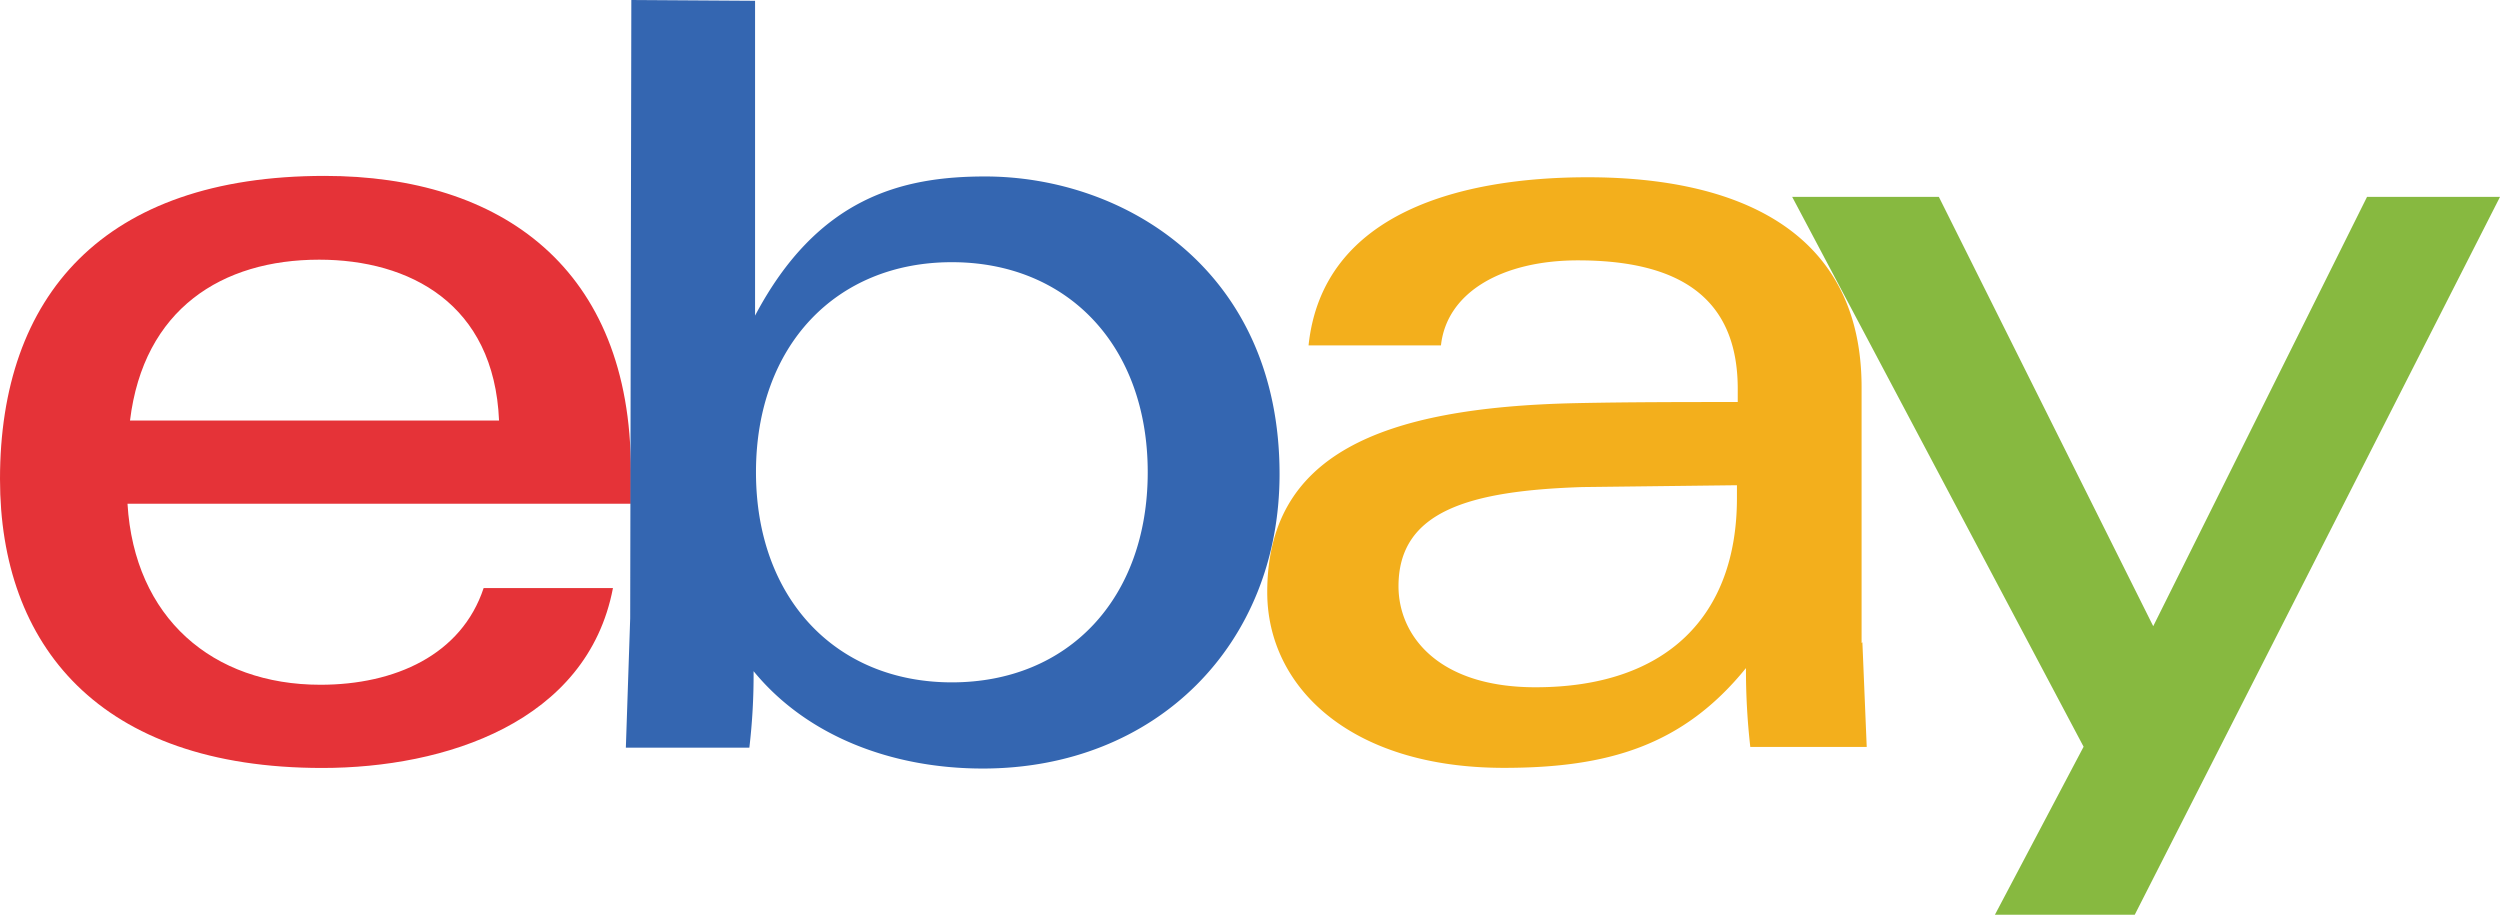
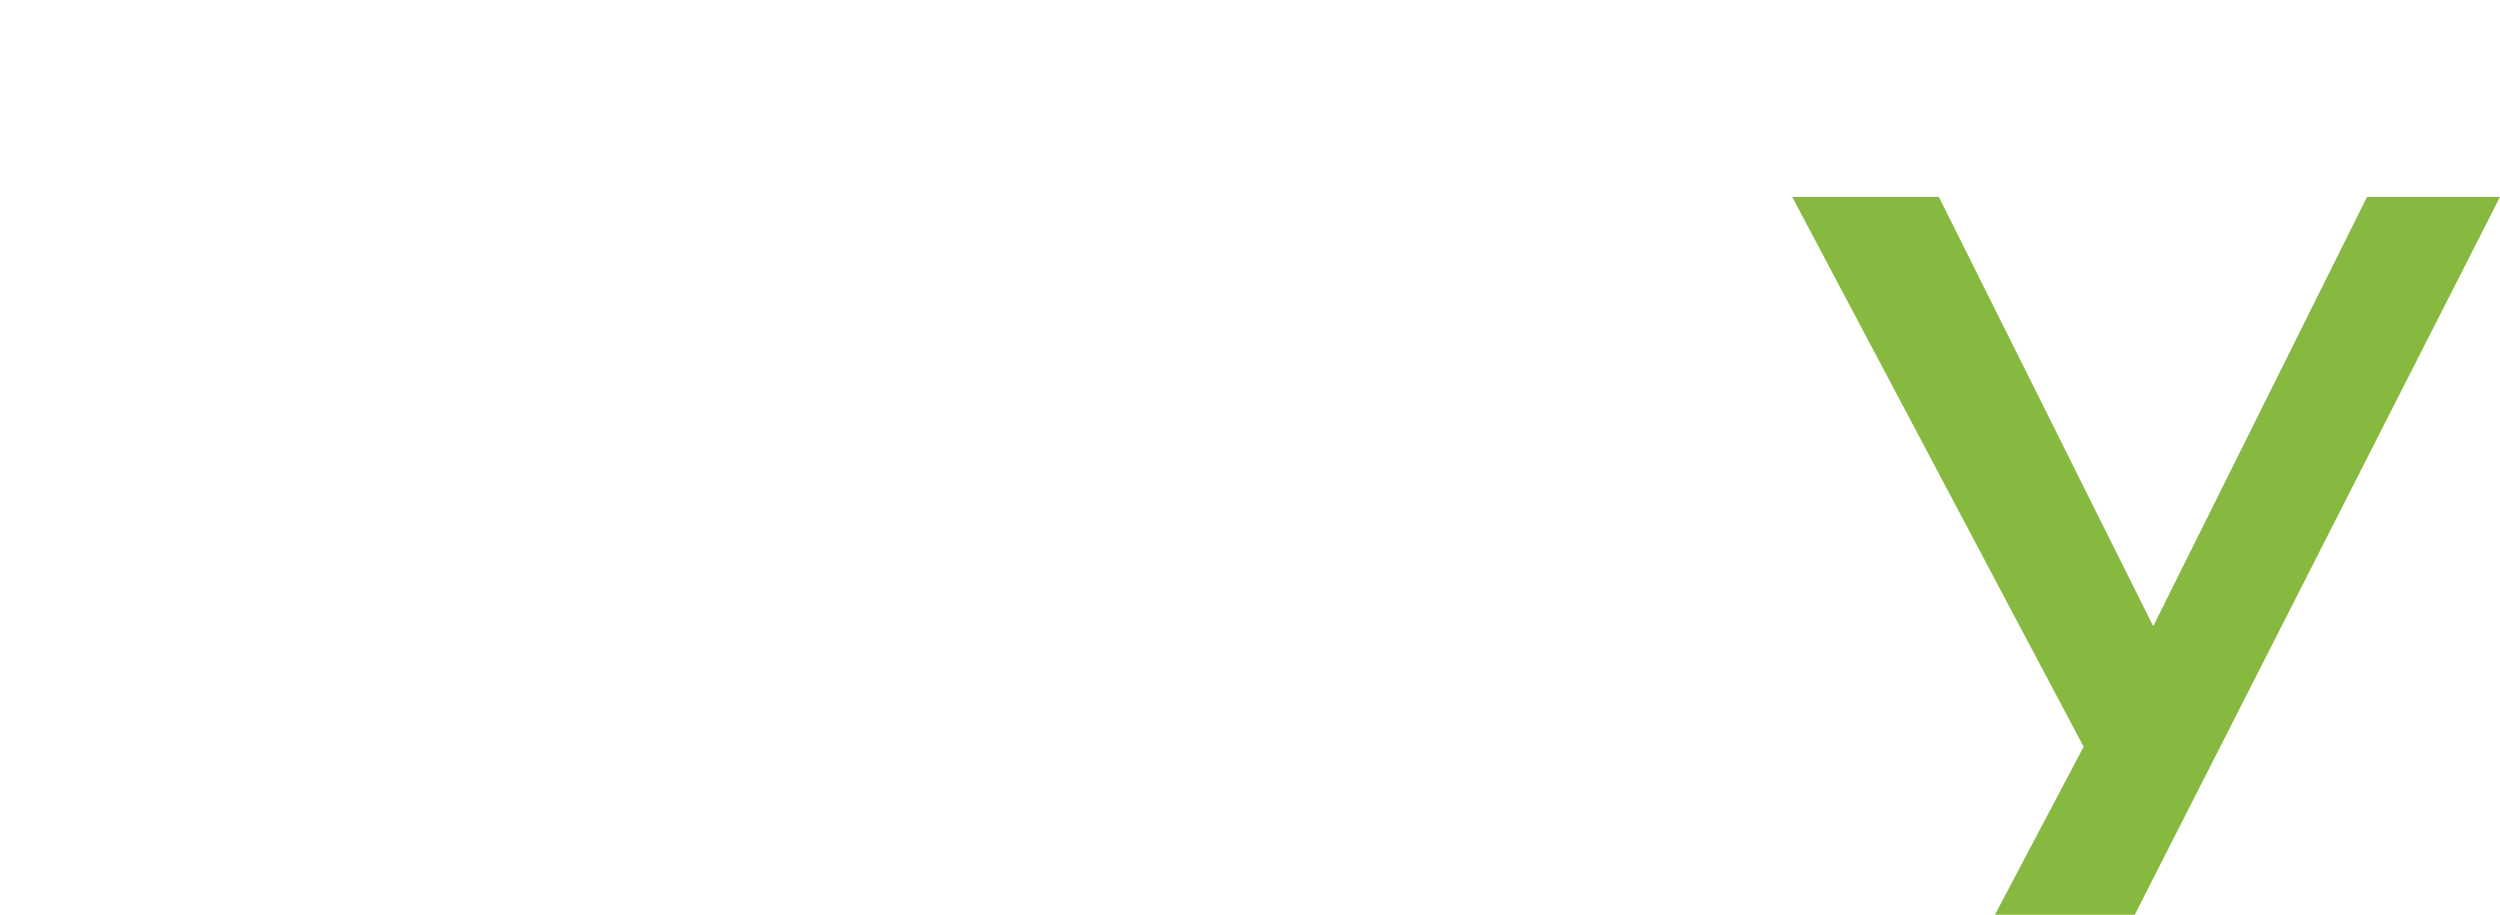
<svg xmlns="http://www.w3.org/2000/svg" id="Layer_1" data-name="Layer 1" viewBox="0 0 219.02 80.14">
  <title>ebay</title>
-   <path d="M139.21,42.6c-9.94.32-16.14,2.1-16.14,8.69,0,4.26,3.4,8.85,12,8.85,11.5,0,17.65-6.26,17.65-16.57V42.44l-13.49.16Zm24.5,13.6.38,9.17h-10.2a59.87,59.87,0,0,1-.38-6.91c-5.51,6.8-12.09,8.74-21.21,8.74-13.5,0-20.73-7.12-20.73-15.38,0-12,9.83-16.19,27-16.57,4.67-.1,9.9-.1,14.22-.1V34c0-8-5.13-11.26-14-11.26-6.58,0-11.49,2.76-12,7.45H115.19c1.24-11.76,13.6-14.73,24.45-14.73,13.09,0,24,4.64,24,18.4v22.4Z" transform="translate(-0.55 0.07)" style="fill:#f3af1c" />
-   <path d="M44.27,36.77c-.43-10.25-7.86-14.09-15.76-14.09C20,22.68,13.13,27,11.94,36.77ZM11.72,44.06c.6,10,7.45,15.86,16.9,15.86,6.53,0,12.36-2.61,14.3-8.47H54.25C52,63.22,39.52,67.21,28.78,67.21,9.19,67.21.55,56.41.55,41.9c0-16,9-26.56,28.44-26.56,15.49,0,26.83,8.1,26.83,25.8v2.92Z" transform="translate(-0.55 0.07)" style="fill:#e53338" />
-   <path d="M83.94,59.71c10.2,0,17.16-7.34,17.16-18.41s-7-18.4-17.16-18.4S66.78,30.23,66.78,41.3,73.79,59.71,83.94,59.71ZM55.86-.07,66.7,0V27.58c5.47-10.35,12.86-12.19,20.15-12.19,12.25,0,25.8,8.26,25.8,26.07,0,14.92-10.8,25.8-26,25.8-8,0-15.44-2.86-20.08-8.53a54.49,54.49,0,0,1-.37,6.7H55.38l.38-11.34.1-54.16Z" transform="translate(-0.55 0.07)" style="fill:#3466b1" />
  <path d="M219.57,17.18l-32,62.89-12.25,0,7.77-14.72L157.56,17.18h12.85l18.78,37.61,18.73-37.61Z" transform="translate(-0.55 0.07)" style="fill:#87b940" />
</svg>